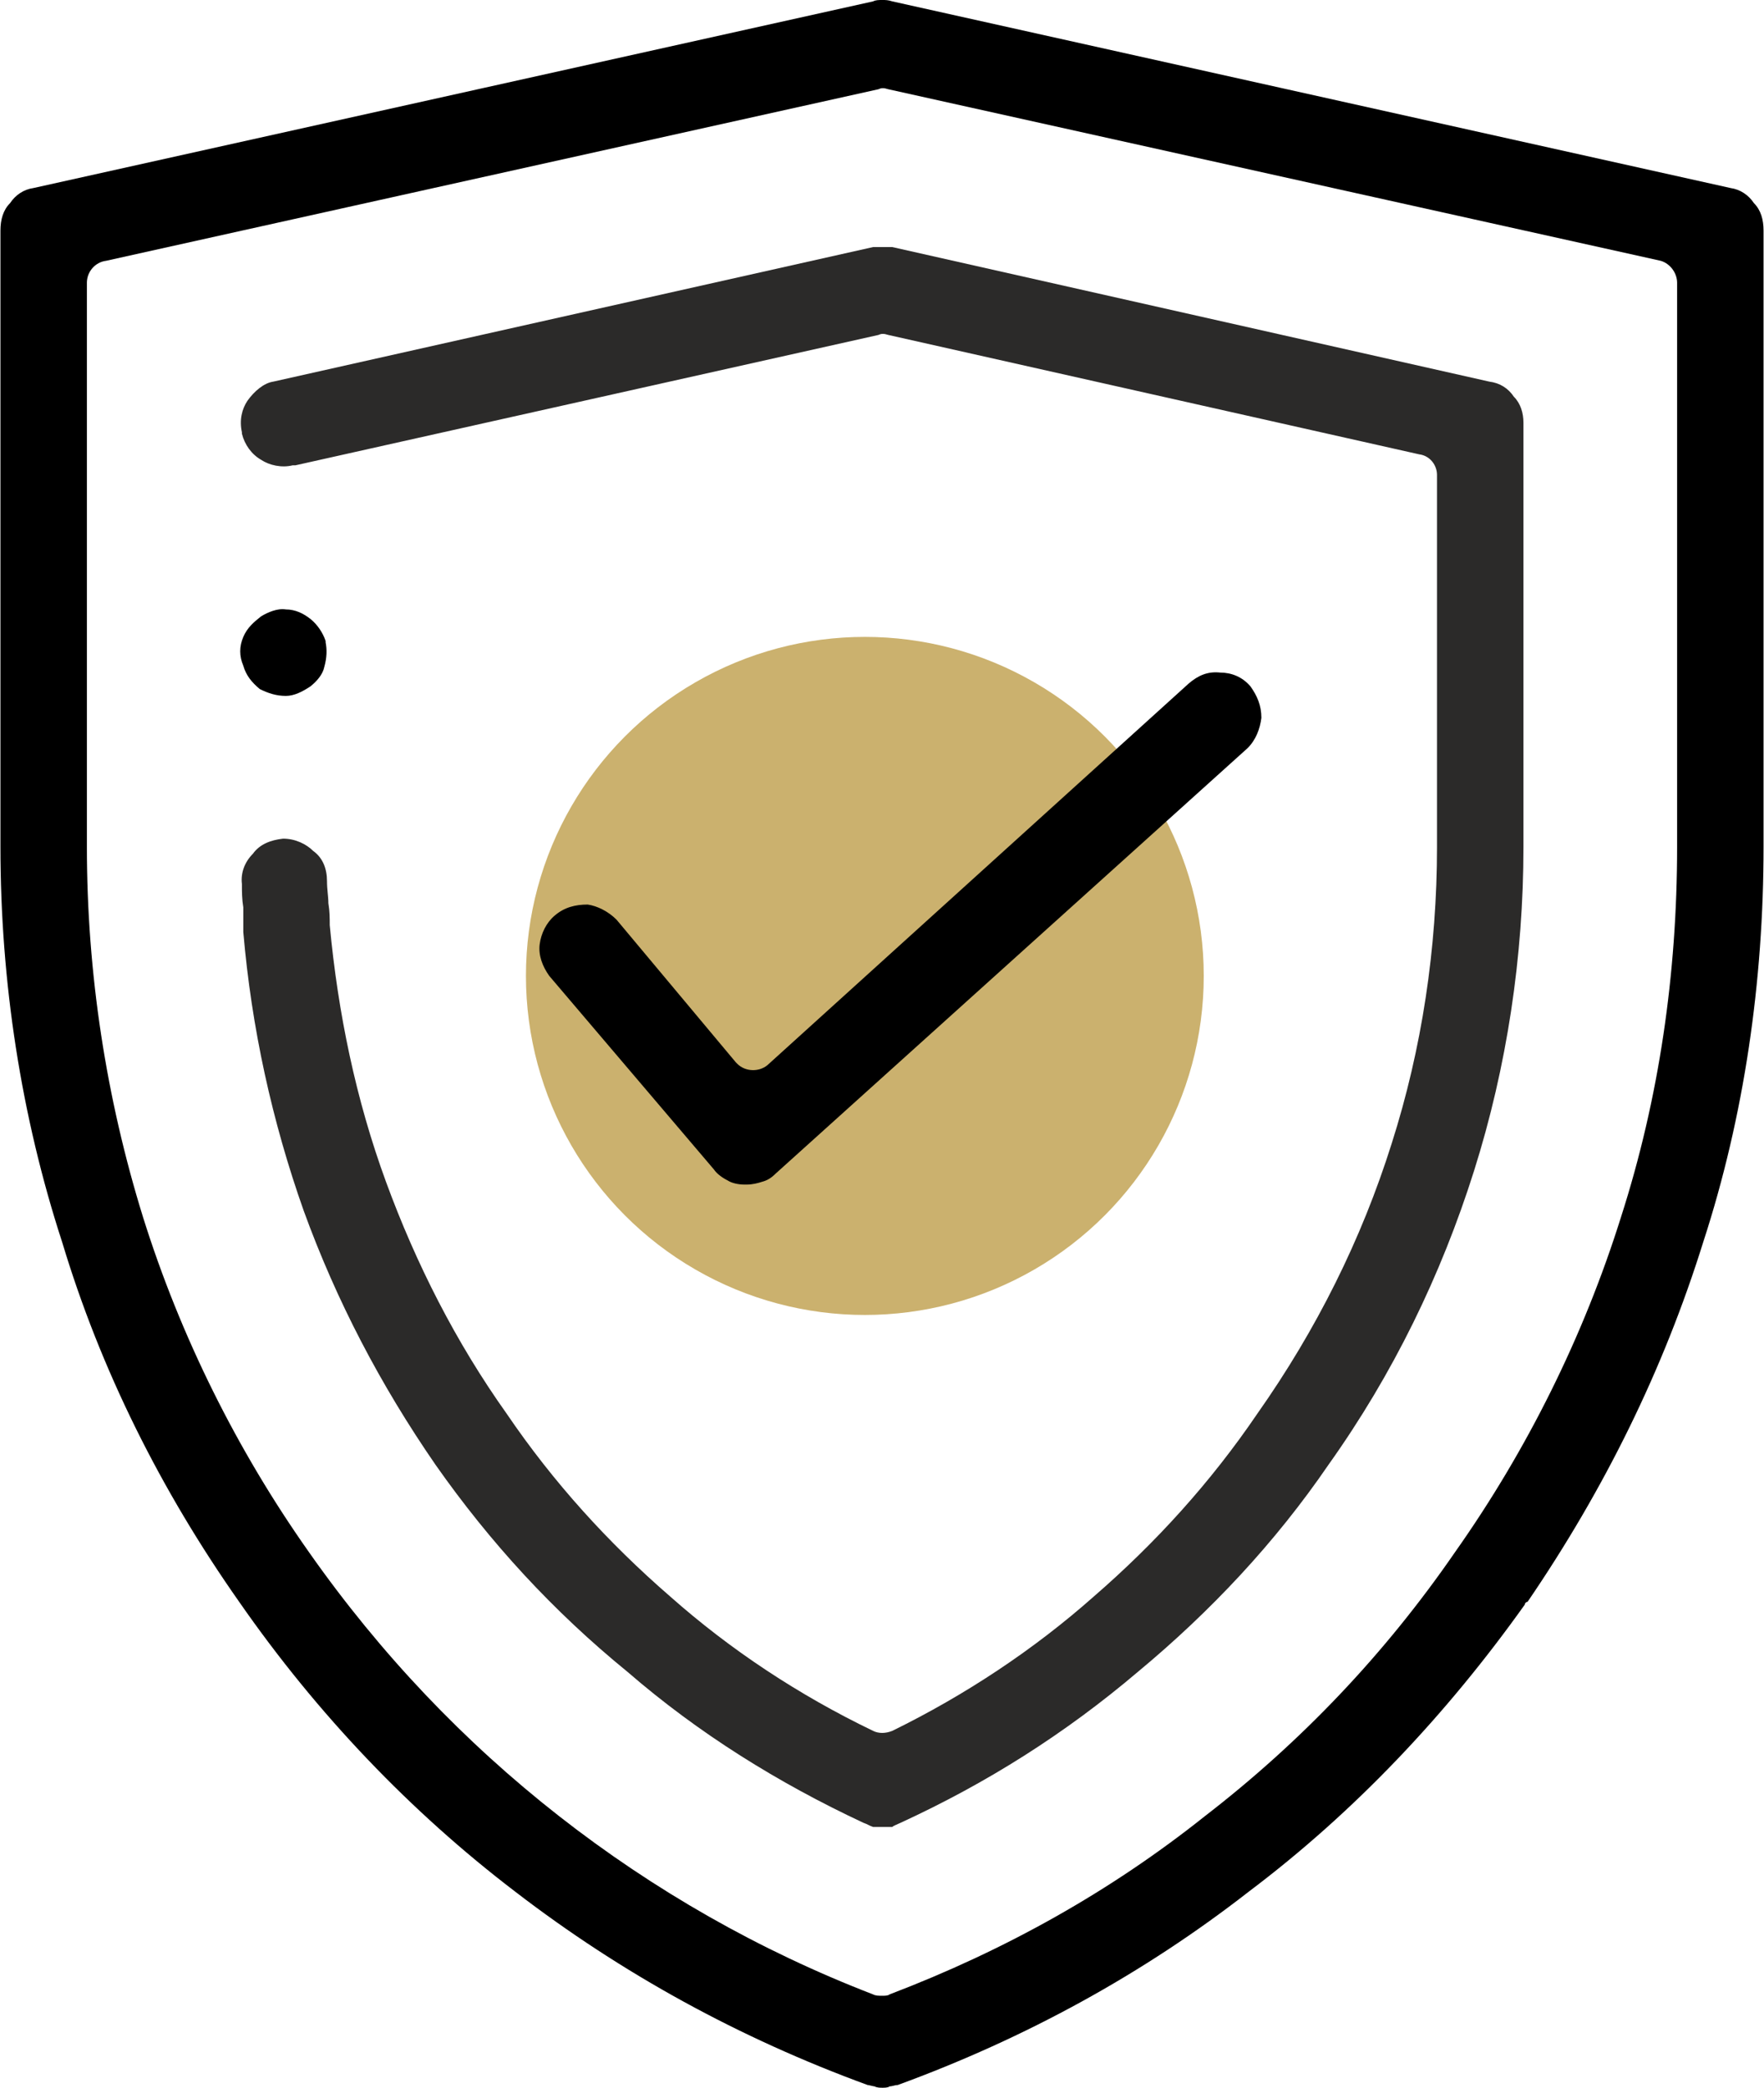
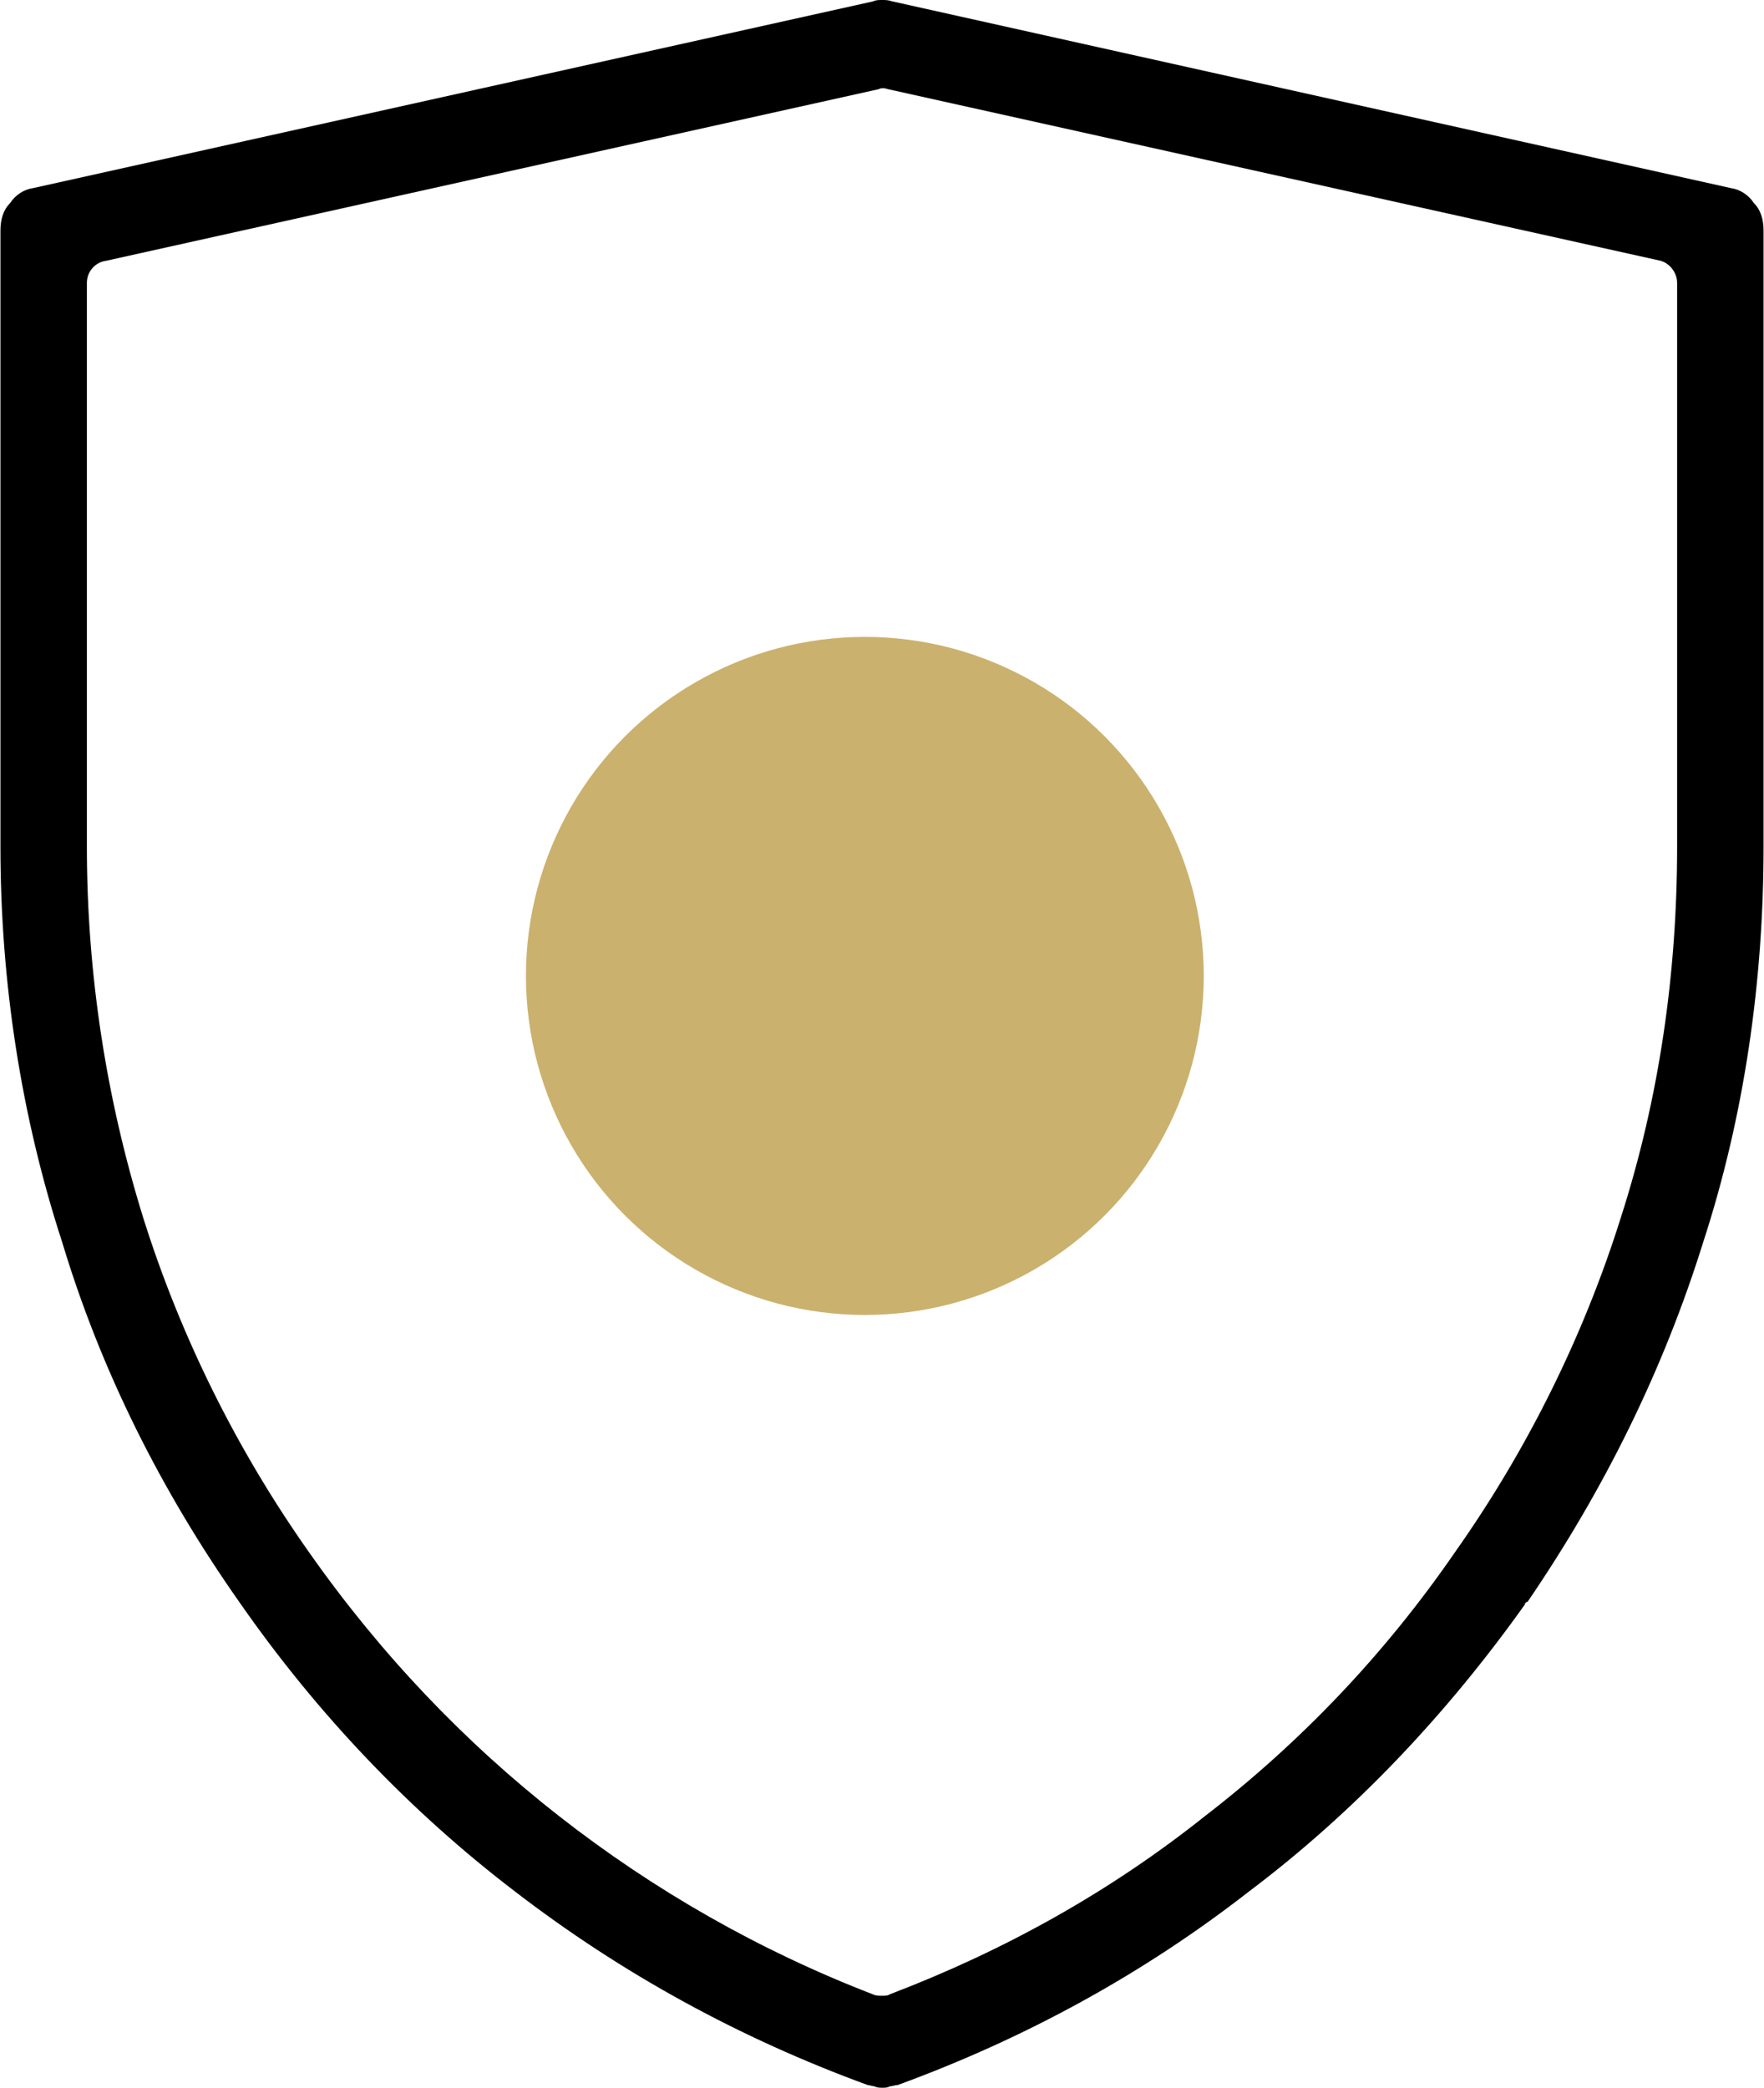
<svg xmlns="http://www.w3.org/2000/svg" xml:space="preserve" width="32.629mm" height="38.602mm" style="shape-rendering:geometricPrecision; text-rendering:geometricPrecision; image-rendering:optimizeQuality; fill-rule:evenodd; clip-rule:evenodd" viewBox="0 0 1285 1521">
  <defs>
    <style type="text/css">  .fil1 {fill:black} .fil0 {fill:#CBB16E} .fil2 {fill:#2B2A29;fill-rule:nonzero}  </style>
  </defs>
  <g id="Слой_x0020_1">
    <g id="_1313697456">
      <circle class="fil0" cx="630" cy="711" r="247" />
      <g>
        <g id="_1131794160">
          <path class="fil1" d="M1113 1167c56,-82 99,-169 128,-262 30,-92 44,-190 44,-288l0 -449c0,-8 -2,-15 -7,-20 -4,-6 -10,-10 -17,-11l-611 -136c-3,-1 -5,-1 -7,-1 -3,0 -5,0 -7,1l-612 136c-7,1 -13,5 -17,11 -5,5 -7,12 -7,20l0 449c0,98 15,196 45,288 28,93 72,181 129,262 57,82 125,153 201,211 78,60 164,107 257,141 1,0 4,1 5,1 2,1 4,1 6,1 1,0 4,0 5,-1 2,0 4,-1 6,-1 93,-34 179,-81 256,-141 77,-58 144,-129 201,-209 0,-1 1,-2 2,-2l0 0zm-477 286c-83,-32 -160,-76 -229,-130 -69,-54 -130,-118 -182,-192 -53,-75 -94,-158 -121,-244 -27,-87 -41,-178 -41,-270l0 -411c0,-8 6,-15 14,-16l563 -125c2,-1 4,-1 7,0l563 125c7,2 12,9 12,16l0 0 0 411c0,92 -13,183 -41,270 -27,86 -68,169 -121,244 -51,74 -112,138 -182,192 -69,55 -146,98 -230,130 -1,1 -4,1 -5,1l0 0c-3,0 -5,0 -7,-1l0 0z" />
-           <path class="fil2" d="M1110 308c0,-7 -2,-14 -7,-19 -4,-6 -10,-10 -18,-11l-435 -98c-3,0 -5,0 -7,0 -3,0 -5,0 -7,0l-437 98c-7,1 -14,7 -19,14 -4,6 -6,14 -4,23l0 0 0 0 0 0c0,0 0,1 0,1 2,8 7,15 14,19 6,4 15,6 23,4l0 0 0 0 0 0c1,0 1,0 2,0l425 -95c2,-1 4,-1 7,0l387 87c8,1 13,8 13,15l0 0 0 271c0,74 -11,147 -33,216 -22,70 -55,136 -98,197 -34,50 -74,94 -119,133 -44,39 -94,72 -147,98 -5,2 -10,2 -14,0 -54,-26 -104,-59 -148,-98 -45,-39 -85,-83 -119,-133 -37,-52 -66,-109 -88,-169 -22,-60 -35,-123 -41,-187 0,-5 0,-10 -1,-16 0,-5 -1,-10 -1,-16 0,-9 -3,-17 -10,-22 -5,-5 -13,-9 -22,-9 -9,1 -17,4 -22,11 -6,6 -9,14 -8,22 0,6 0,11 1,17 0,6 0,11 0,18 6,70 21,138 44,203 24,66 56,127 96,185 40,57 86,107 140,151 52,45 110,81 172,110 3,1 4,2 7,3 2,0 4,0 7,0 2,0 4,0 7,0 1,-1 4,-2 6,-3 63,-29 120,-65 173,-110 53,-44 100,-94 139,-151 47,-66 82,-138 106,-214 24,-76 36,-156 36,-236l0 -309 0 0 0 0z" />
-           <path class="fil1" d="M520 852c2,3 6,6 10,8 3,2 8,3 12,3l0 0c1,0 1,0 1,0 0,0 0,0 1,0 4,0 8,-1 11,-2 4,-1 7,-3 10,-6l344 -310c6,-6 9,-14 10,-22 0,-9 -3,-16 -8,-23 -6,-7 -14,-10 -22,-10 -9,-1 -16,2 -23,8l-307 278c-6,5 -16,5 -22,-1l-1 -1 0 0 -87 -104c-6,-6 -14,-10 -21,-11 -9,0 -17,2 -24,8l0 0c-6,5 -10,13 -11,21 -1,8 2,16 7,23l120 141 0 0z" />
-           <path class="fil1" d="M189 502c6,3 12,5 19,5 6,0 12,-3 18,-7 5,-4 9,-9 10,-14 2,-7 2,-13 1,-18l0 -1c-2,-6 -6,-12 -11,-16 -5,-4 -11,-7 -18,-7 -6,-1 -13,2 -18,5 -5,4 -10,8 -13,15 -3,7 -3,14 0,21 2,7 6,12 12,17z" />
        </g>
      </g>
    </g>
  </g>
</svg>